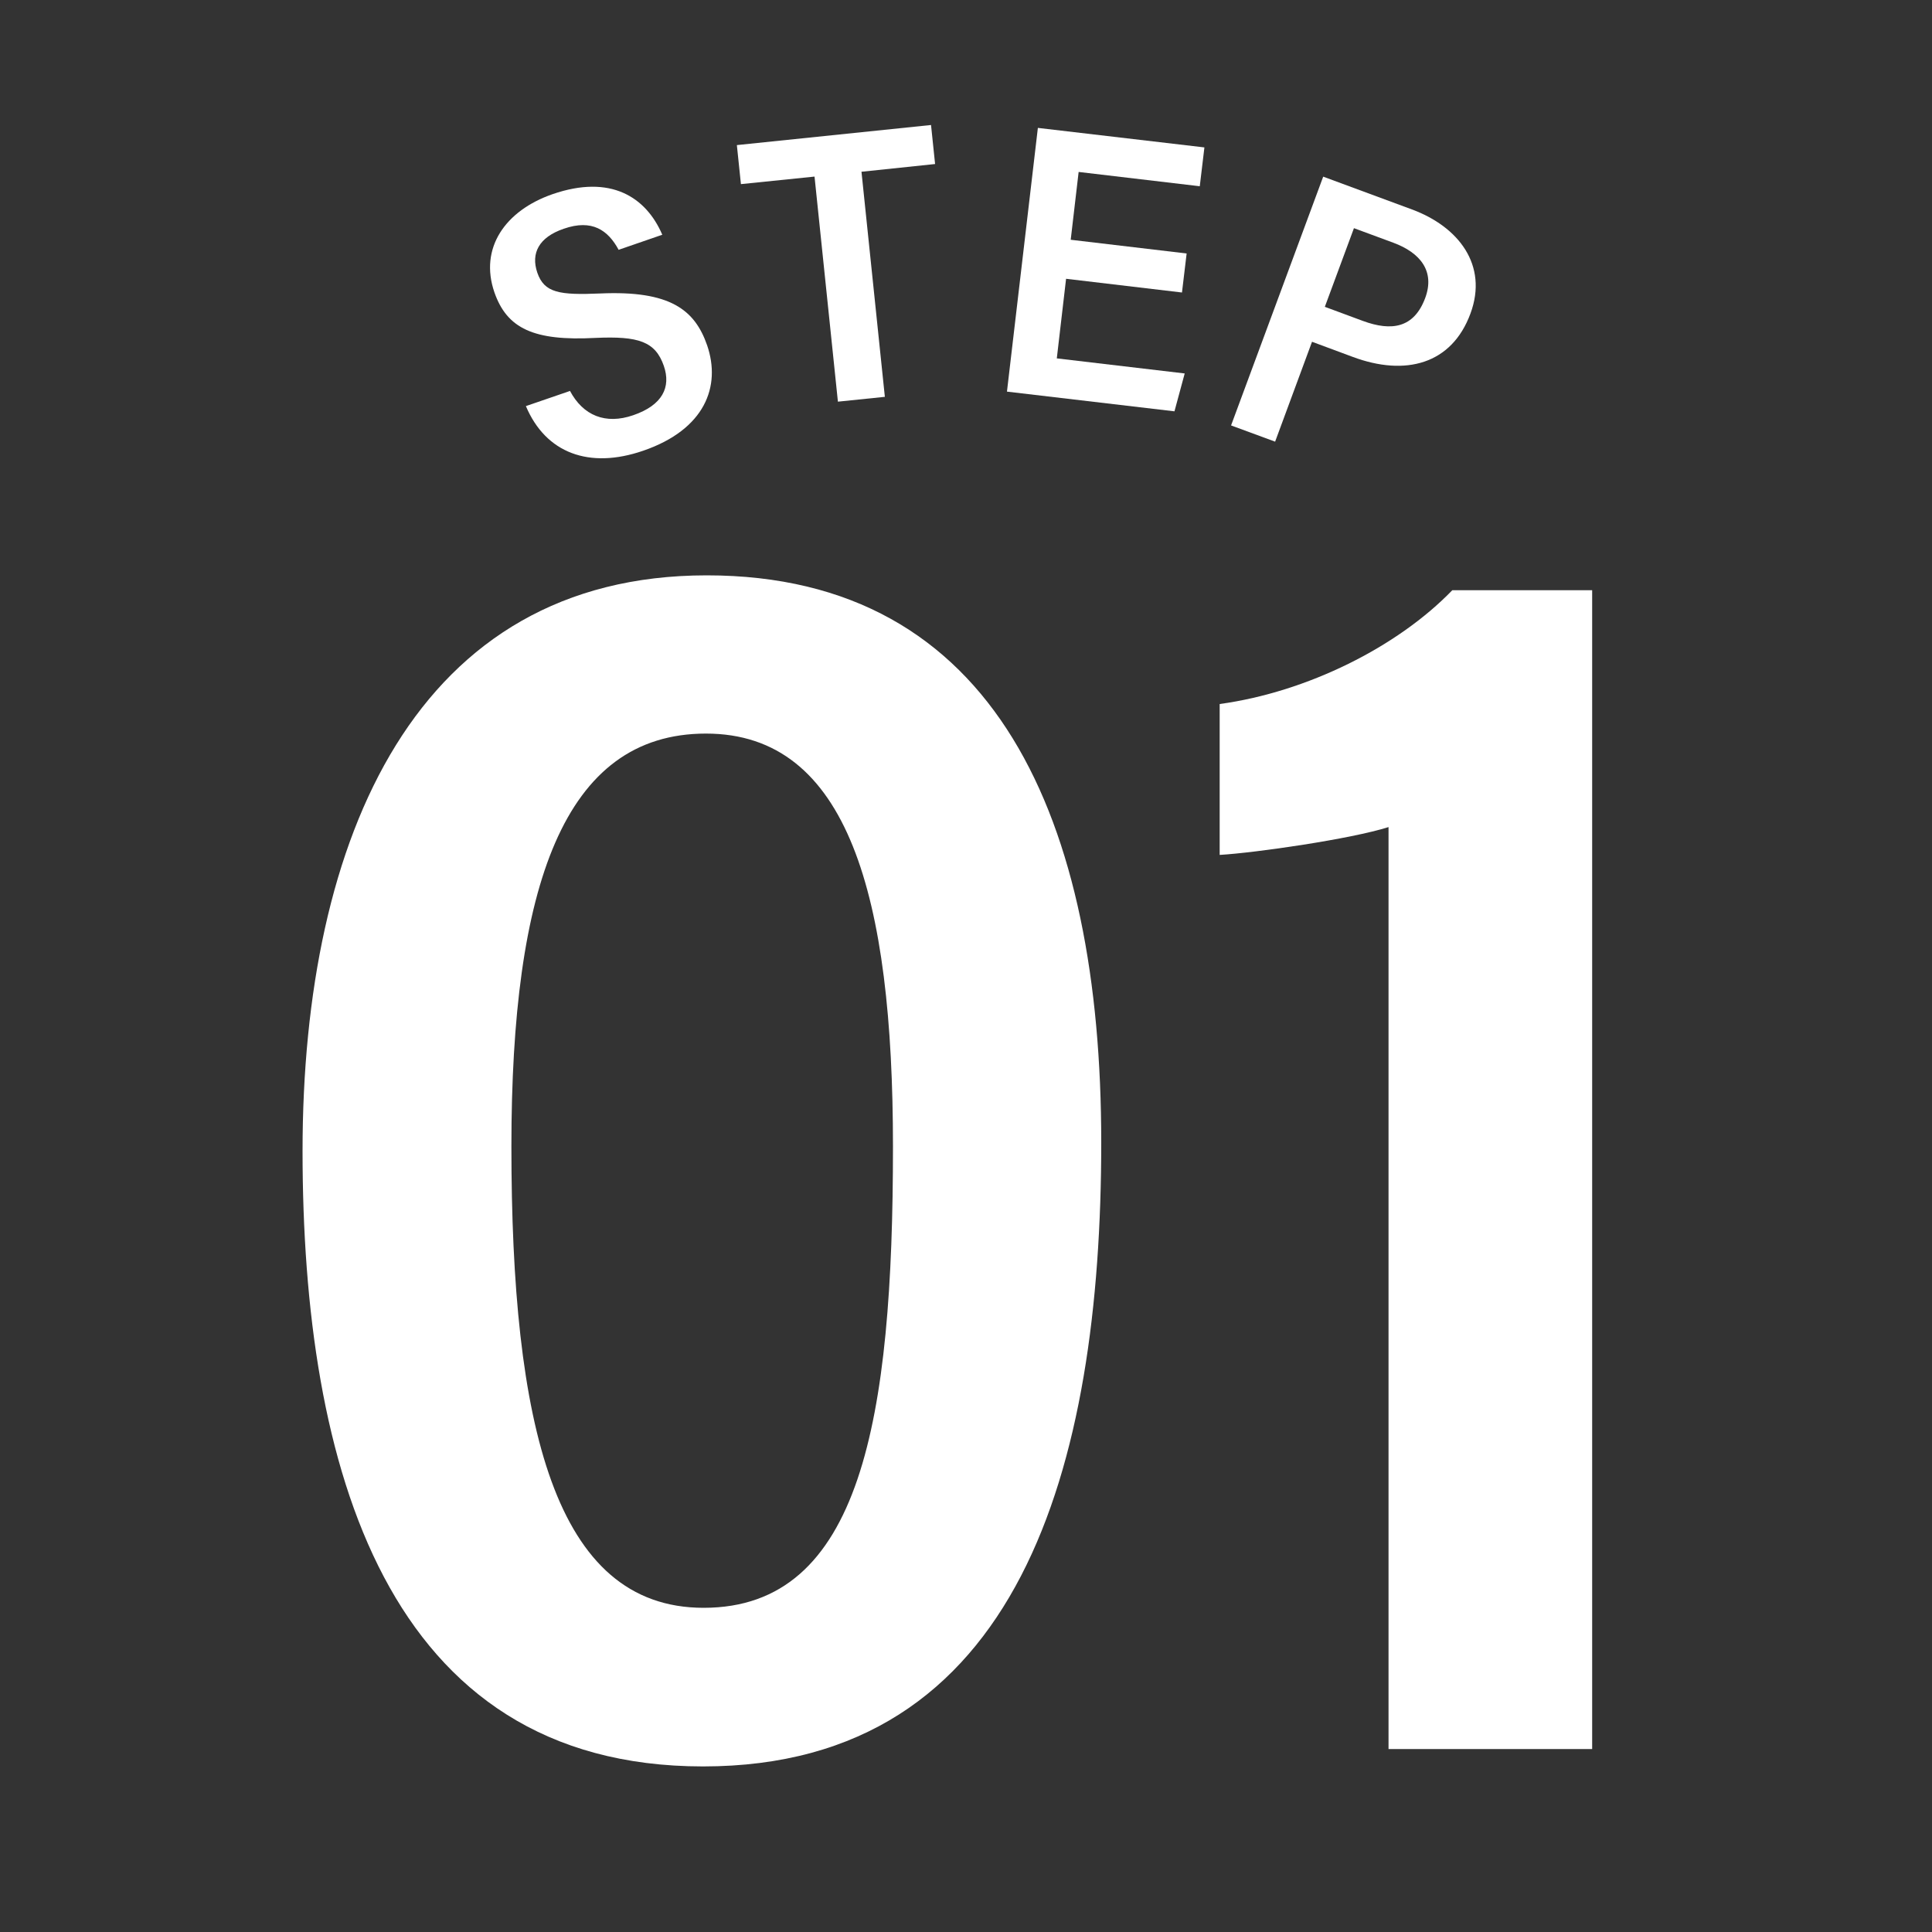
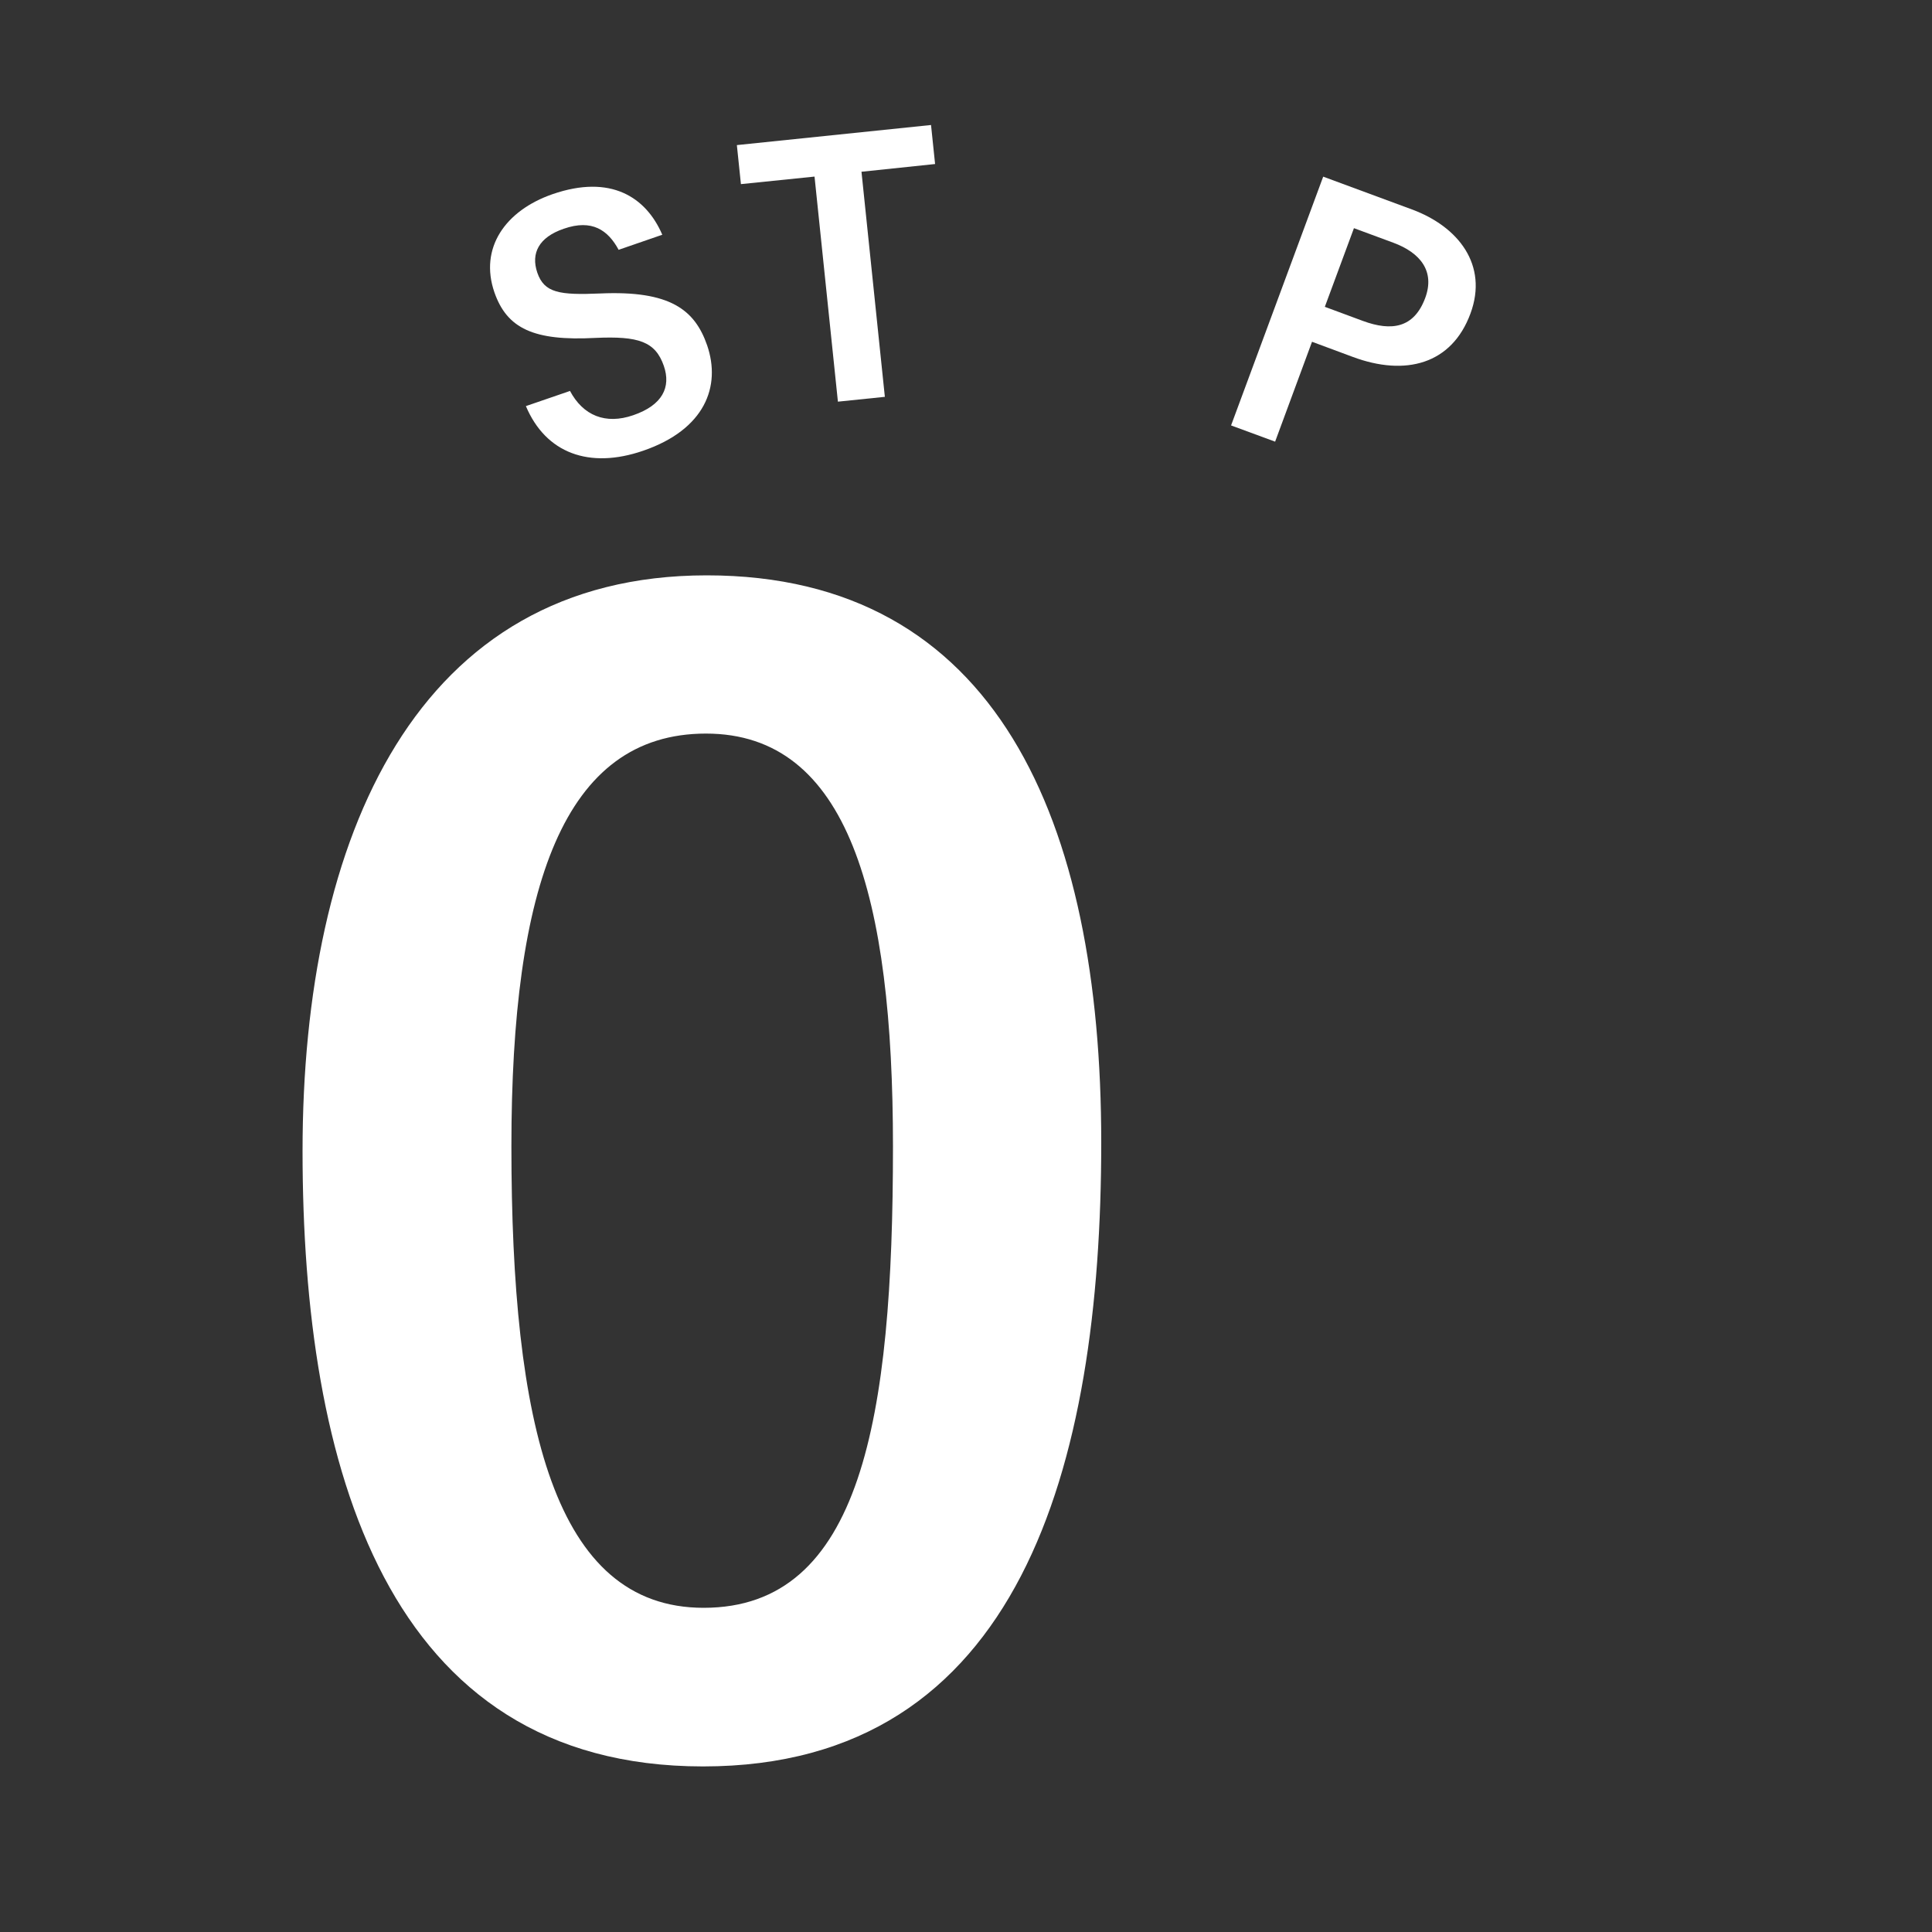
<svg xmlns="http://www.w3.org/2000/svg" id="step01" viewBox="0 0 100 100">
  <rect x="0" y="0" width="100" height="100" fill="#333333" stroke="none" />
  <defs>
    <style>.cls-1{fill:#fff;}</style>
  </defs>
  <path class="cls-1" d="m29.5,20.23c.68,1.28,1.84,1.76,3.28,1.26,1.51-.52,1.96-1.45,1.58-2.55-.44-1.27-1.32-1.55-3.54-1.45-3.2.17-4.58-.49-5.23-2.36-.79-2.29.56-4.23,3.01-5.08,3.01-1.04,4.84.15,5.68,2.1l-2.26.78c-.55-1.02-1.38-1.6-2.84-1.09-1.29.44-1.71,1.27-1.37,2.27.36,1.05,1.14,1.17,3.26,1.08,3.61-.16,4.89.84,5.53,2.68.73,2.13-.11,4.36-3.31,5.46-2.79.96-5.04.13-6.07-2.31l2.27-.78Z" />
  <path class="cls-1" d="m42.16,9.14l-3.81.39-.21-2.02,10.05-1.04.21,2.02-3.81.4,1.21,11.65-2.43.25-1.21-11.65Z" />
-   <path class="cls-1" d="m61.18,15.14l-6-.71-.48,4.12,6.62.78-.53,1.96-8.67-1.02,1.6-13.65,8.62,1.01-.24,2.01-6.27-.74-.41,3.51,6,.71-.24,2.01Z" />
  <path class="cls-1" d="m68.48,9.14l4.6,1.7c2.41.89,3.96,2.88,3.03,5.39-.97,2.63-3.37,3.26-6.1,2.24l-2.1-.78-1.91,5.17-2.28-.84,4.77-12.88Zm.09,6.74l1.97.73c1.49.55,2.65.37,3.23-1.19.51-1.38-.25-2.34-1.66-2.86l-2.03-.75-1.51,4.08Z" />
  <path class="cls-1" d="m57,59.13c0,16.76-4.2,32.3-20.61,32.3s-20.73-15.54-20.73-31.85,5.92-29.8,20.92-29.8,20.42,12.71,20.42,29.35Zm-30.53.2c0,14.37,2.21,23.89,9.95,23.89,8.16,0,9.8-9.78,9.8-23.87,0-12.95-2.31-21.38-9.68-21.38s-10.07,7.92-10.07,21.36Z" />
-   <path class="cls-1" d="m71.87,90.53v-47.72c-1.96.62-6.88,1.33-8.74,1.44v-7.81c4.53-.62,9.21-2.96,12.04-5.89h7.24v59.98h-10.54Z" />
</svg>